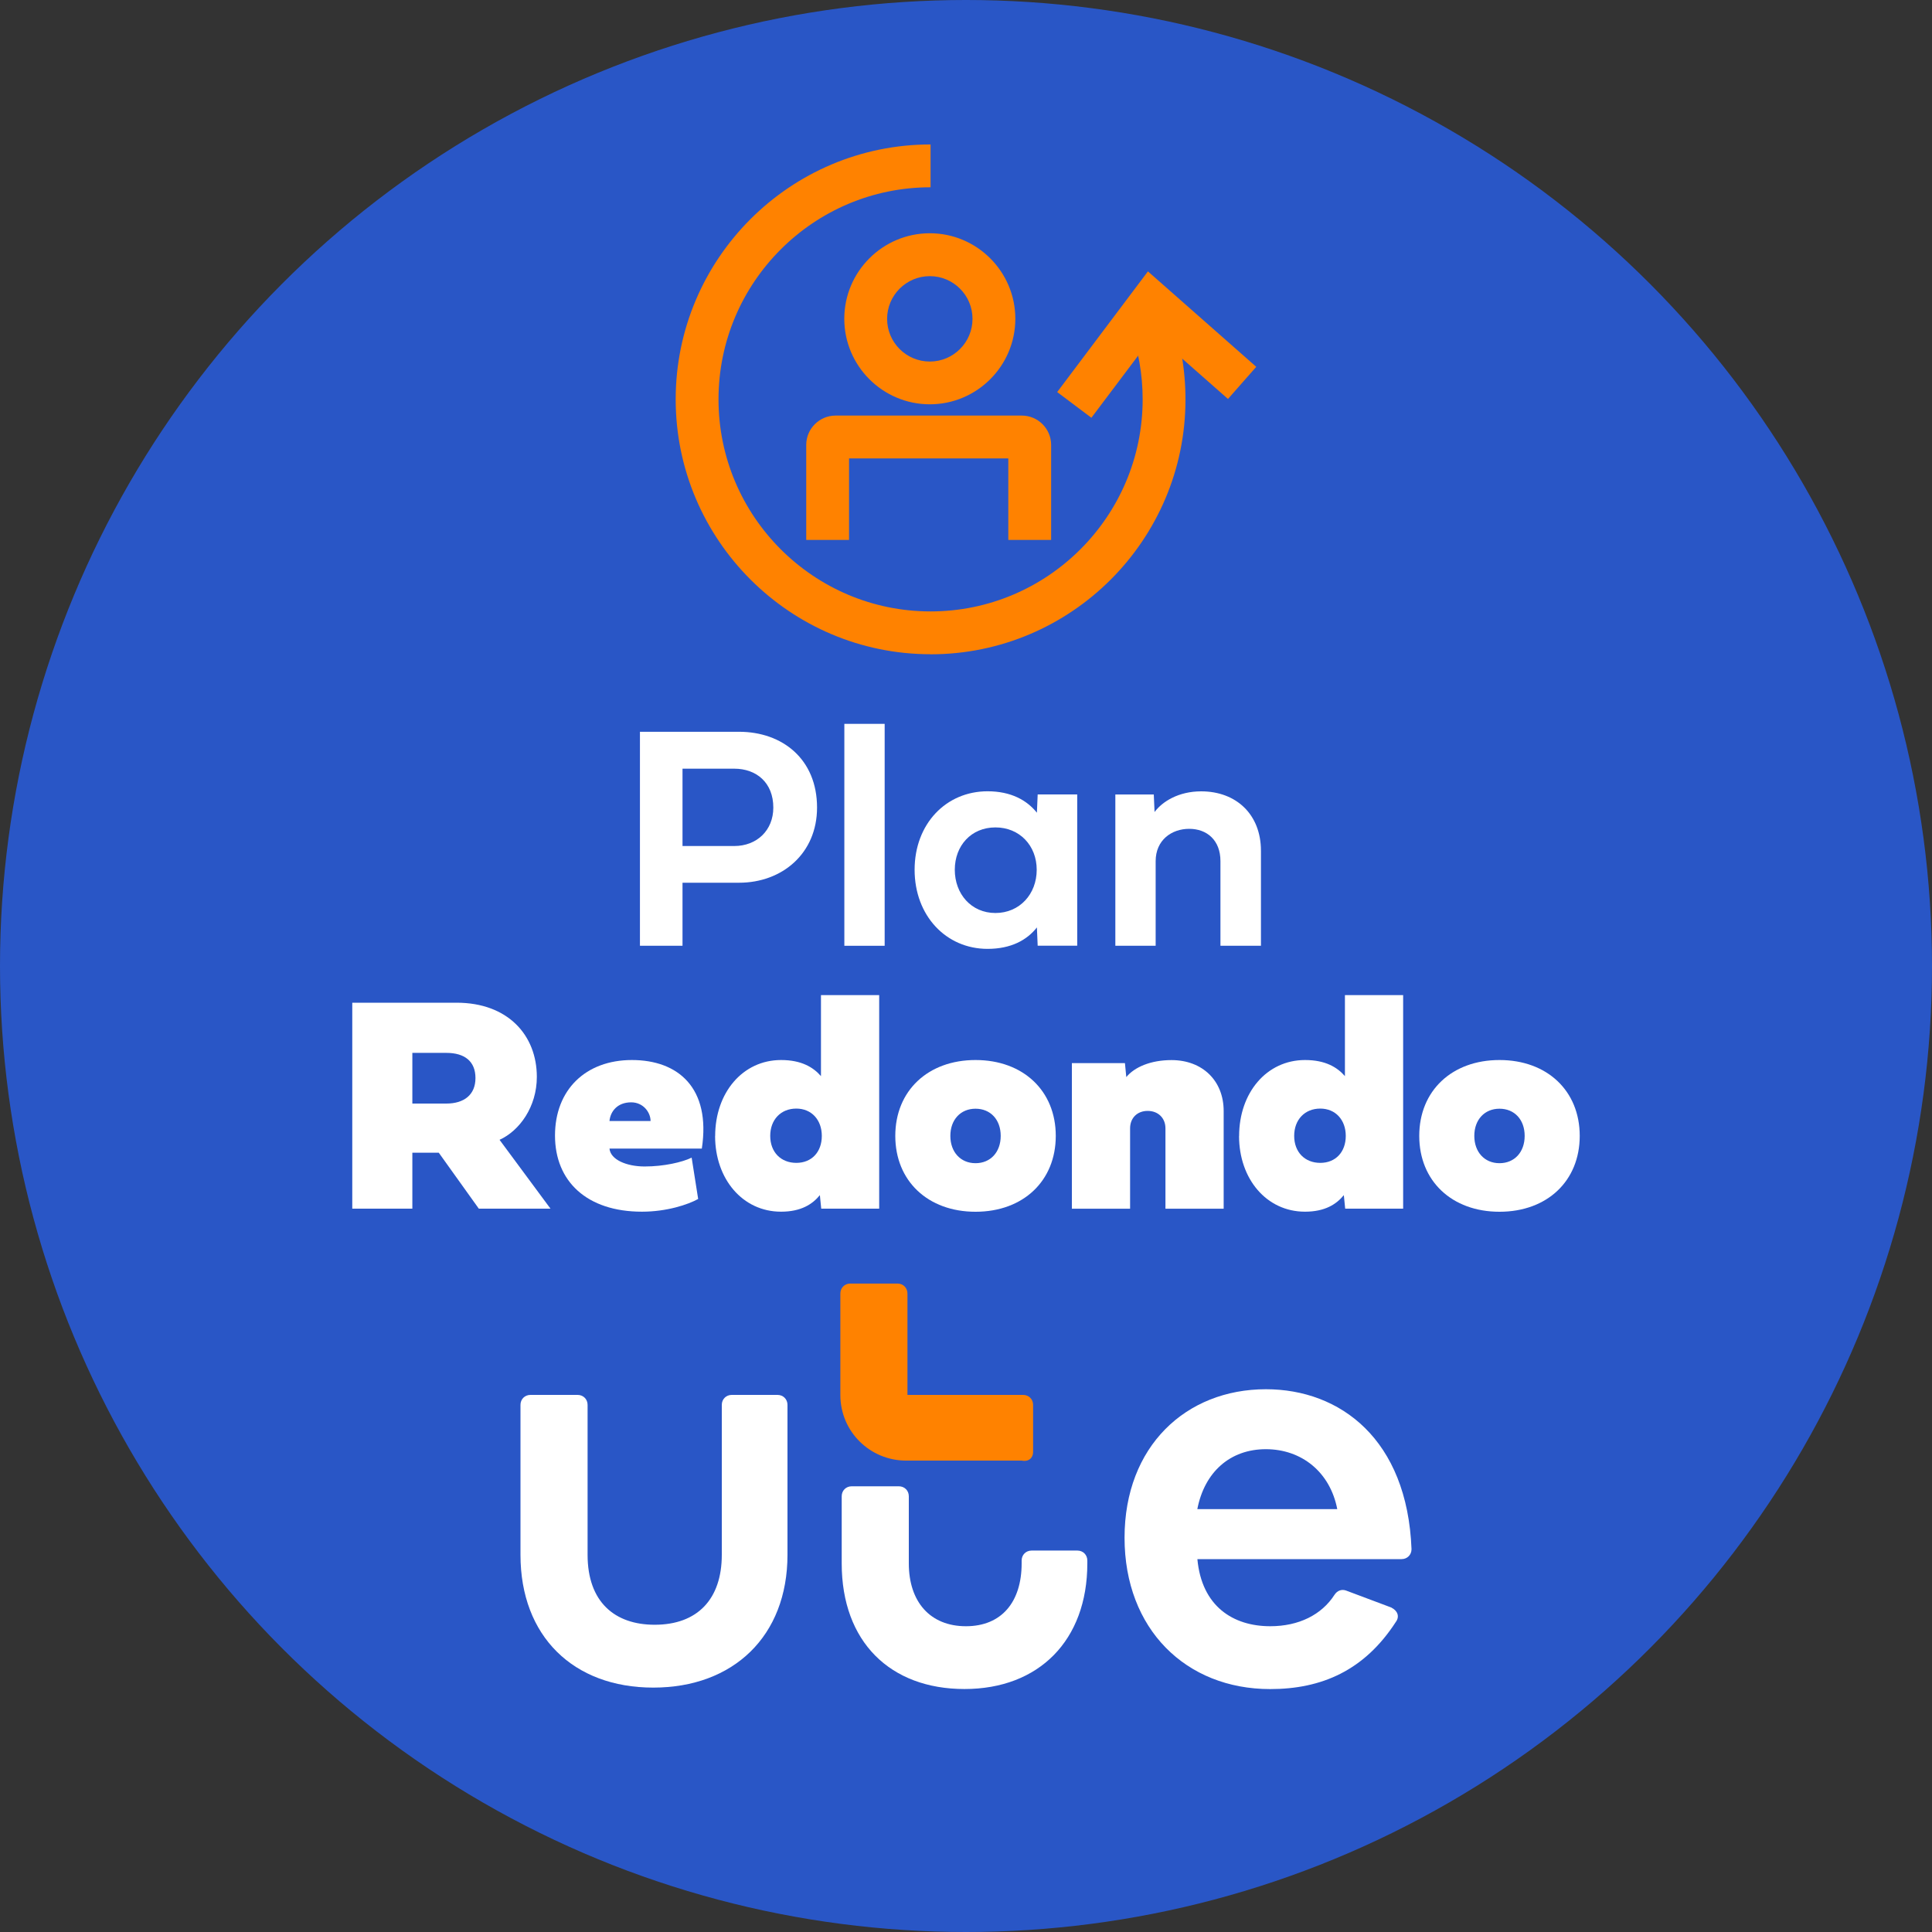
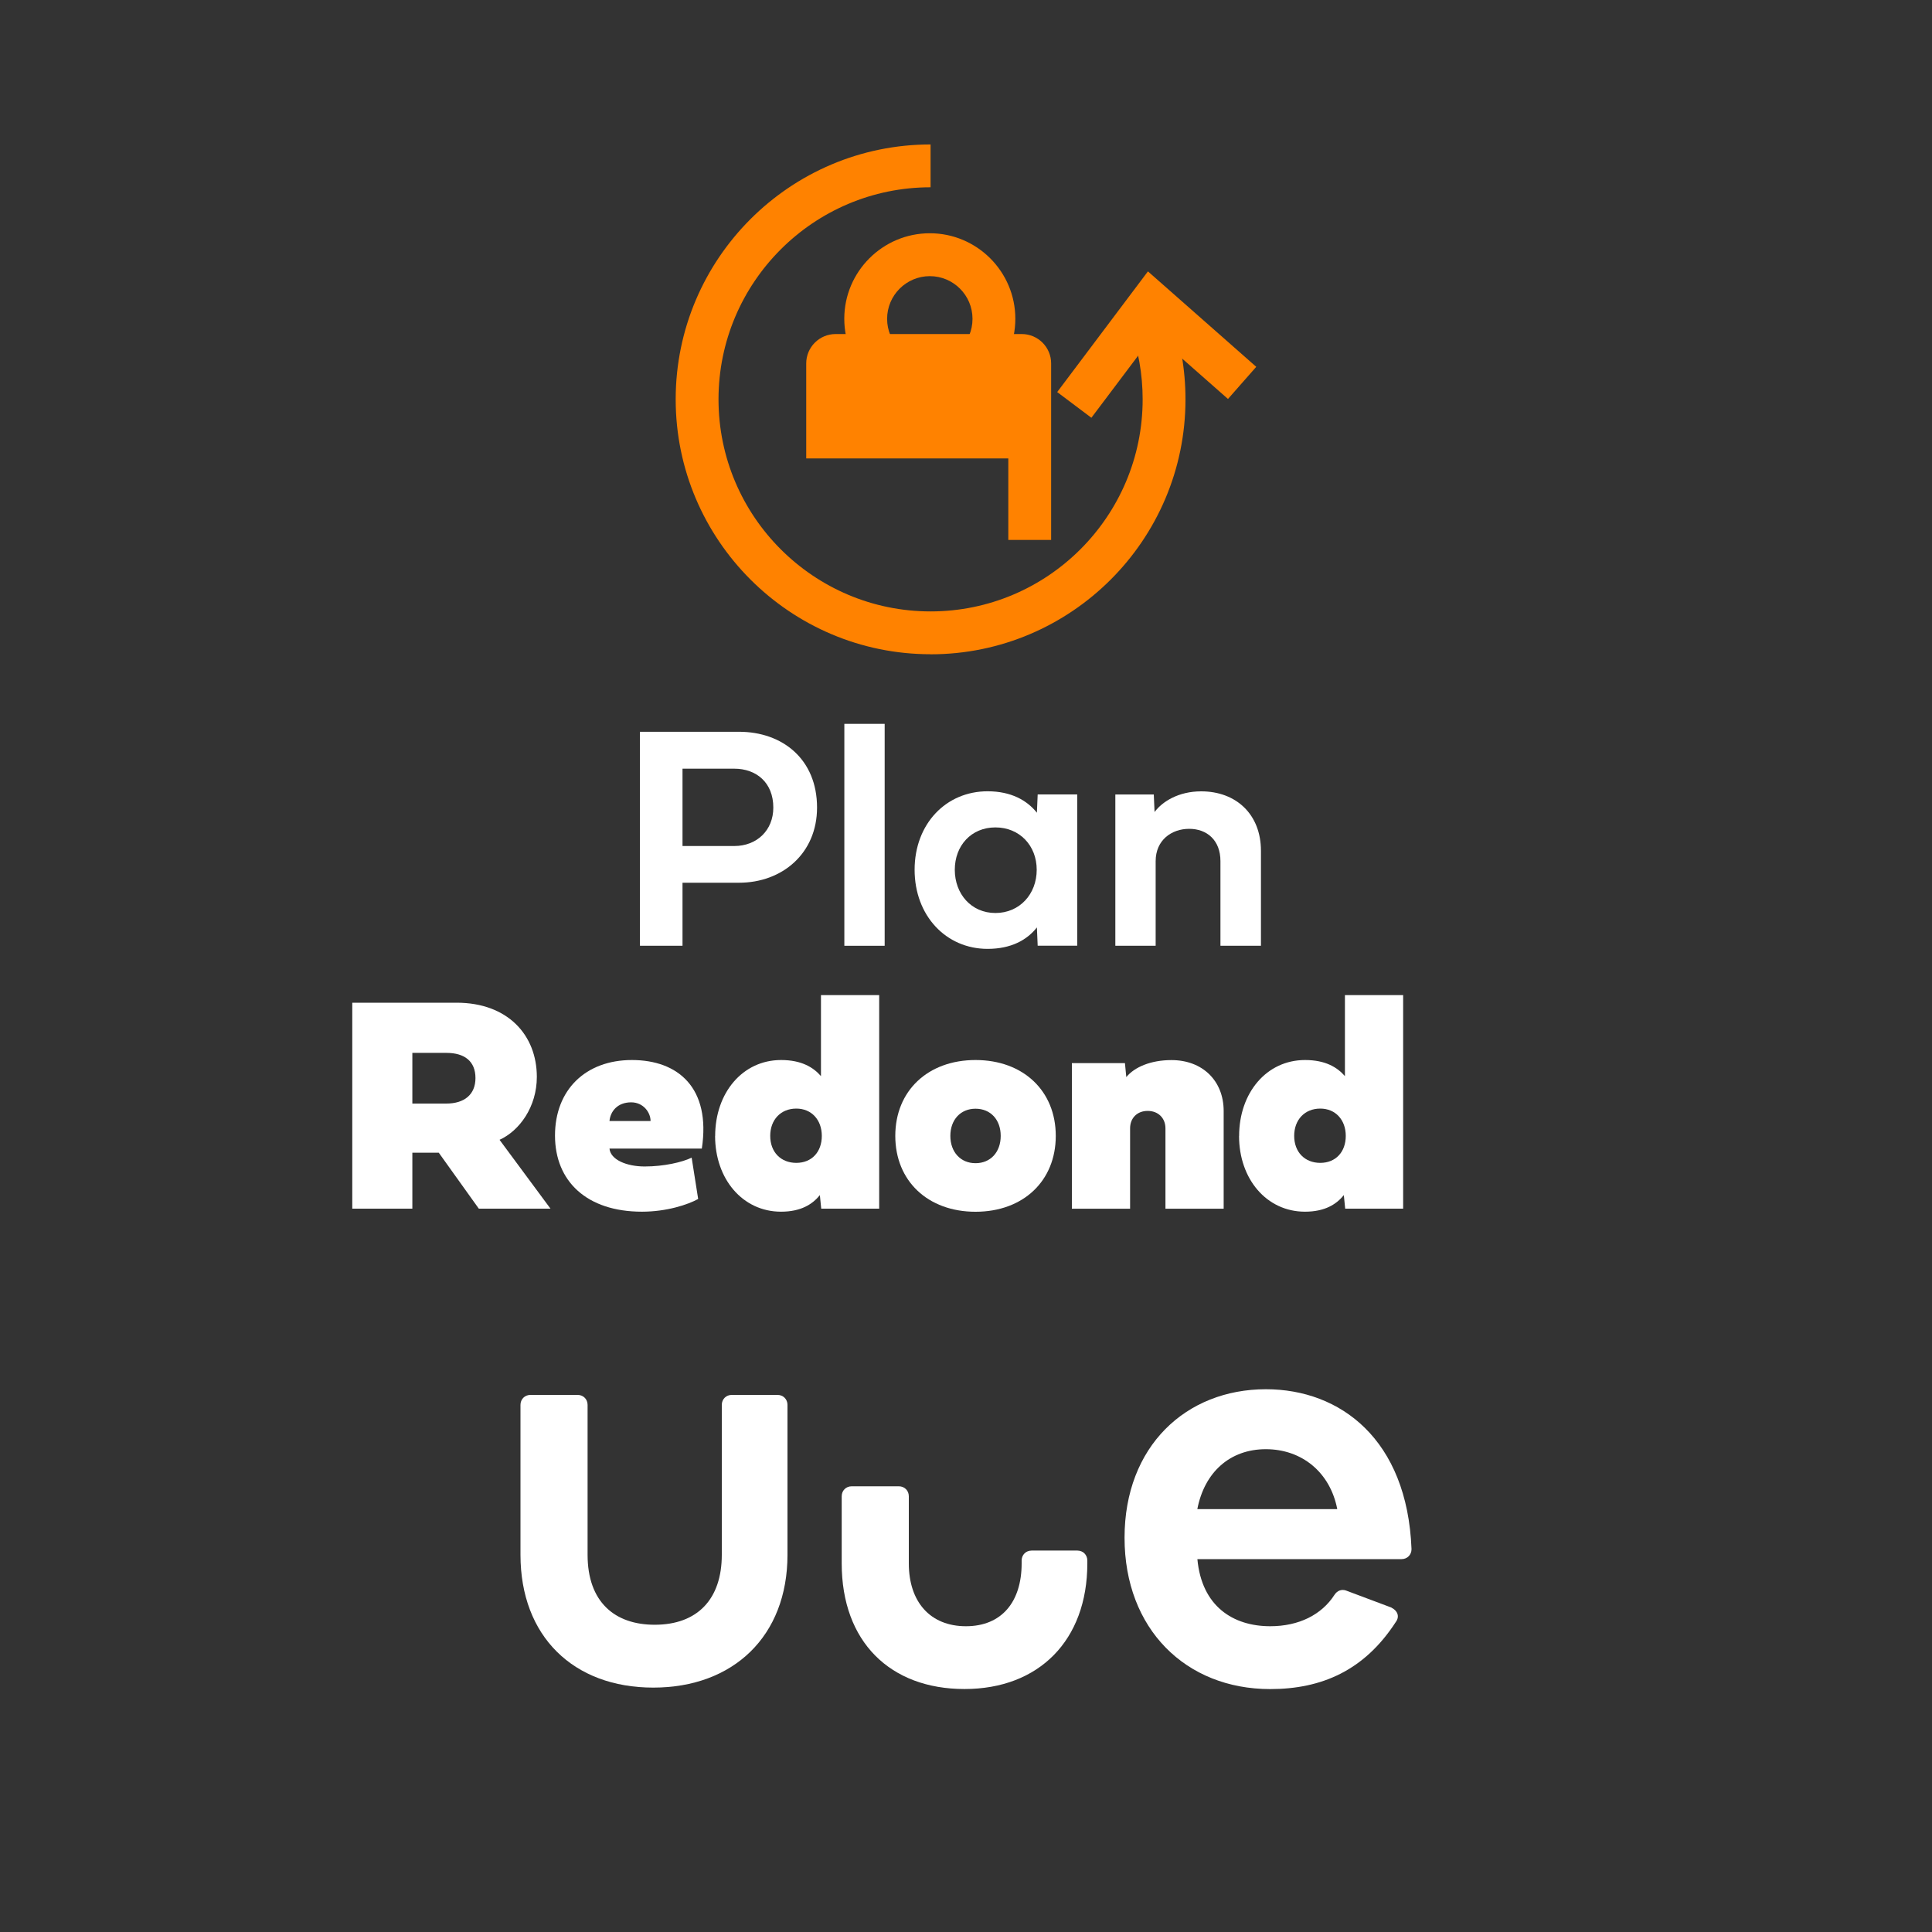
<svg xmlns="http://www.w3.org/2000/svg" id="Layer_1" version="1.1" viewBox="0 0 300 300">
  <rect x="0" y="0" width="300" height="300" fill="#333333" stroke="none" />
-   <circle cx="150" cy="150" r="150" fill="#2956c6" />
  <g>
    <path d="M144.38,62.78c-7.32,0-13.28-5.96-13.28-13.28s5.96-13.28,13.28-13.28,13.28,5.96,13.28,13.28-5.96,13.28-13.28,13.28ZM144.38,42.88c-3.65,0-6.63,2.97-6.63,6.63s2.97,6.63,6.63,6.63,6.63-2.97,6.63-6.63-2.97-6.63-6.63-6.63Z" fill="#ff8200" />
    <path d="M144.5,101.59c-21.82,0-39.58-17.76-39.58-39.58s17.75-39.58,39.58-39.58v6.65c-18.16,0-32.93,14.77-32.93,32.93s14.77,32.93,32.93,32.93,32.93-14.77,32.93-32.93c0-3.91-.68-7.73-2.01-11.36l6.24-2.29c1.61,4.37,2.42,8.96,2.42,13.66,0,21.82-17.75,39.58-39.58,39.58Z" fill="#ff8200" />
    <polygon points="169.47 64.87 164.16 60.88 178.25 42.14 195.07 56.96 190.68 61.95 179.25 51.88 169.47 64.87" fill="#ff8200" />
-     <path d="M163.22,83.84h-6.65v-12.66h-24.73v12.66h-6.65v-14.75c0-2.52,2.05-4.56,4.56-4.56h28.91c2.52,0,4.56,2.05,4.56,4.56v14.75Z" fill="#ff8200" />
+     <path d="M163.22,83.84h-6.65v-12.66h-24.73h-6.65v-14.75c0-2.52,2.05-4.56,4.56-4.56h28.91c2.52,0,4.56,2.05,4.56,4.56v14.75Z" fill="#ff8200" />
  </g>
  <g>
    <g id="g18">
      <g id="g8">
        <path id="path6" d="M120.73,216.6c.89,0,1.55.67,1.55,1.55v23.28c0,12.64-8.42,20.62-20.84,20.62s-20.62-7.98-20.62-20.62v-23.28c0-.89.67-1.55,1.55-1.55h7.32c.89,0,1.55.67,1.55,1.55v23.28c0,7.32,4.21,10.86,10.42,10.86,6.65,0,10.42-3.99,10.42-10.86v-23.28c0-.89.67-1.55,1.55-1.55,0,0,7.09,0,7.09,0Z" fill="#fff" />
      </g>
      <path id="path10" d="M167.29,240.77c.89,0,1.55.67,1.55,1.55v.44c0,11.97-7.54,19.51-19.07,19.51s-19.07-7.32-19.07-19.51v-10.42c0-.89.67-1.55,1.55-1.55h7.32c.89,0,1.55.67,1.55,1.55v10.42c0,5.99,3.33,9.76,8.87,9.76s8.65-3.77,8.65-9.76v-.44c0-.89.67-1.55,1.55-1.55h7.09Z" fill="#fff" />
      <g id="g14">
        <path id="path12" d="M216.07,249.64c.89.44,1.33,1.33.67,2.22-4.88,7.54-11.53,10.42-19.51,10.42-13.08,0-22.61-9.31-22.61-23.5s9.53-23.06,21.95-23.06c11.53,0,21.95,7.76,22.61,24.83,0,.89-.67,1.55-1.55,1.55h-31.7c.67,7.32,5.54,10.42,11.31,10.42,4.43,0,7.98-1.77,9.98-4.88.44-.67,1.11-.89,1.77-.67l7.09,2.66ZM185.92,234.34h21.73c-1.11-5.76-5.54-9.31-11.09-9.31s-9.53,3.55-10.64,9.31Z" fill="#fff" />
      </g>
-       <path id="path16" d="M160.42,225.47v-7.32c0-.89-.67-1.55-1.55-1.55h-17.96v-15.74c0-.89-.67-1.55-1.55-1.55h-7.32c-.89,0-1.55.67-1.55,1.55v15.74c0,5.76,4.66,10.2,10.2,10.2h17.96c1.11.22,1.77-.44,1.77-1.33h0Z" fill="#ff8200" />
    </g>
    <g>
      <g>
        <path d="M105.98,137.07v9.79h-6.61v-33.23h15.39c6.71,0,12.11,4.23,12.11,11.77,0,7.12-5.41,11.67-12.11,11.67h-8.79ZM105.98,119.35v12.02h8.03c3.5,0,6.07-2.42,6.07-5.97,0-3.87-2.62-6.04-6.07-6.04h-8.03Z" fill="#fff" />
        <path d="M137.37,146.86h-6.26v-34.46h6.26v34.46Z" fill="#fff" />
        <path d="M142.02,135.06c0-7.12,4.87-12.19,11.33-12.19,3.65,0,6.12,1.4,7.66,3.33l.12-2.84h6.14v23.49h-6.14l-.12-2.84c-1.54,1.96-4.01,3.33-7.66,3.33-6.46,0-11.33-5.16-11.33-12.29ZM154.57,128.48c-3.77,0-6.31,2.84-6.31,6.58s2.55,6.71,6.31,6.71,6.41-2.94,6.41-6.71-2.67-6.58-6.41-6.58Z" fill="#fff" />
        <path d="M195.8,132.1v14.76h-6.29v-13.14c0-3.26-2.1-5.02-4.85-5.02s-5.21,1.76-5.21,5.02v13.14h-6.26v-23.49h5.97l.12,2.72c1.22-1.64,3.74-3.21,7.24-3.21,5.43,0,9.28,3.57,9.28,9.23Z" fill="#fff" />
      </g>
      <g>
        <path d="M74.35,187.68l-6.22-8.69h-4.1v8.69h-9.33v-31.98h16.2c7.98,0,12.46,5.06,12.46,11.52,0,4.64-2.68,8.36-5.79,9.77l7.91,10.69h-11.14ZM64.03,163.49v7.87h5.28c2.76,0,4.52-1.37,4.52-3.96s-1.67-3.91-4.52-3.91h-5.28Z" fill="#fff" />
        <path d="M108.42,186.17c-1.6.89-4.9,1.98-8.74,1.98-8.55,0-13.5-4.71-13.5-11.82s4.76-11.73,11.94-11.73,12.29,4.33,10.86,13.75h-14.34c.16,1.74,2.68,2.78,5.46,2.78,2.99,0,5.84-.66,7.3-1.37l1.01,6.41ZM101.02,174.07c0-1.34-1.13-2.9-3.01-2.9-2.14,0-3.23,1.41-3.37,2.9h6.38Z" fill="#fff" />
        <path d="M111.05,176.4c0-6.71,4.26-11.8,10.24-11.8,3.18,0,5.02,1.15,6.19,2.5v-12.58h9.04v33.16h-9l-.21-2.1c-1.13,1.39-2.9,2.57-6.03,2.57-5.98,0-10.24-5.09-10.24-11.75ZM123.65,172.14c-2.4,0-4.05,1.72-4.05,4.24s1.65,4.19,4.05,4.19,3.96-1.7,3.96-4.19-1.6-4.24-3.96-4.24Z" fill="#fff" />
        <path d="M151.48,164.6c7.4,0,12.46,4.78,12.46,11.78s-5.06,11.78-12.46,11.78-12.46-4.78-12.46-11.78,5.06-11.78,12.46-11.78ZM151.48,180.62c2.33,0,3.91-1.72,3.91-4.24s-1.58-4.22-3.91-4.22-3.91,1.72-3.91,4.22,1.58,4.24,3.91,4.24Z" fill="#fff" />
        <path d="M190.01,172.52v15.17h-9.04v-12.48c0-1.6-1.13-2.71-2.76-2.71s-2.73,1.11-2.73,2.71v12.48h-9.04v-22.61h8.24l.21,2.17c1.27-1.55,3.79-2.64,7.02-2.64,4.8,0,8.1,3.2,8.1,7.91Z" fill="#fff" />
        <path d="M192.41,176.4c0-6.71,4.26-11.8,10.24-11.8,3.18,0,5.02,1.15,6.19,2.5v-12.58h9.04v33.16h-9l-.21-2.1c-1.13,1.39-2.9,2.57-6.03,2.57-5.98,0-10.24-5.09-10.24-11.75ZM205.01,172.14c-2.4,0-4.05,1.72-4.05,4.24s1.65,4.19,4.05,4.19,3.96-1.7,3.96-4.19-1.6-4.24-3.96-4.24Z" fill="#fff" />
-         <path d="M232.84,164.6c7.4,0,12.46,4.78,12.46,11.78s-5.06,11.78-12.46,11.78-12.46-4.78-12.46-11.78,5.06-11.78,12.46-11.78ZM232.84,180.62c2.33,0,3.91-1.72,3.91-4.24s-1.58-4.22-3.91-4.22-3.91,1.72-3.91,4.22,1.58,4.24,3.91,4.24Z" fill="#fff" />
      </g>
    </g>
  </g>
</svg>